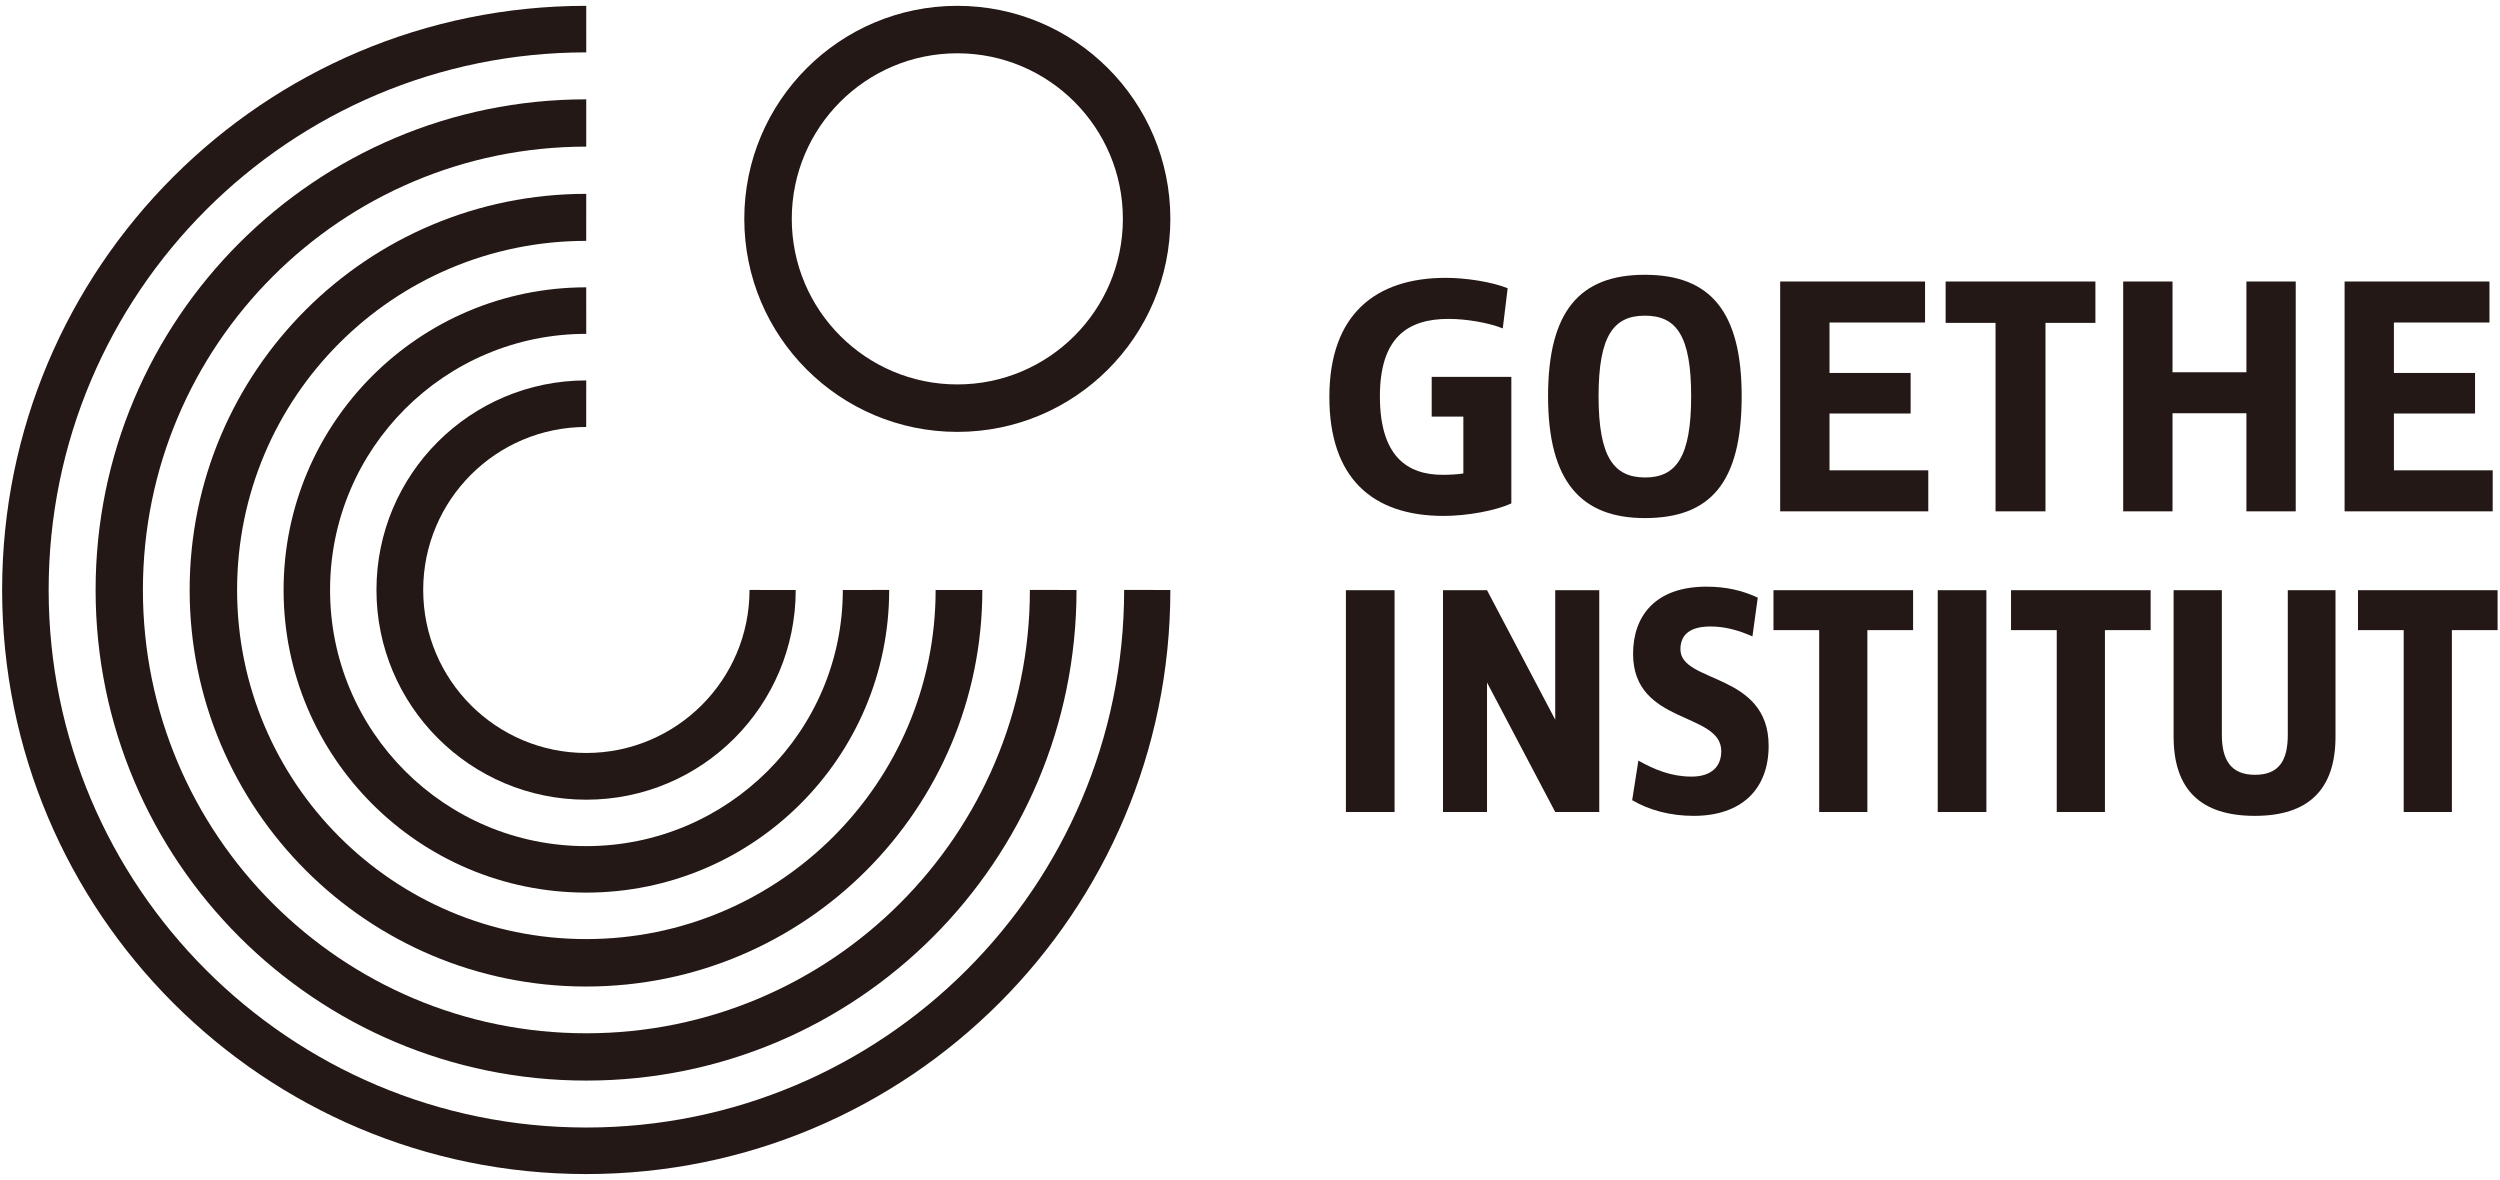
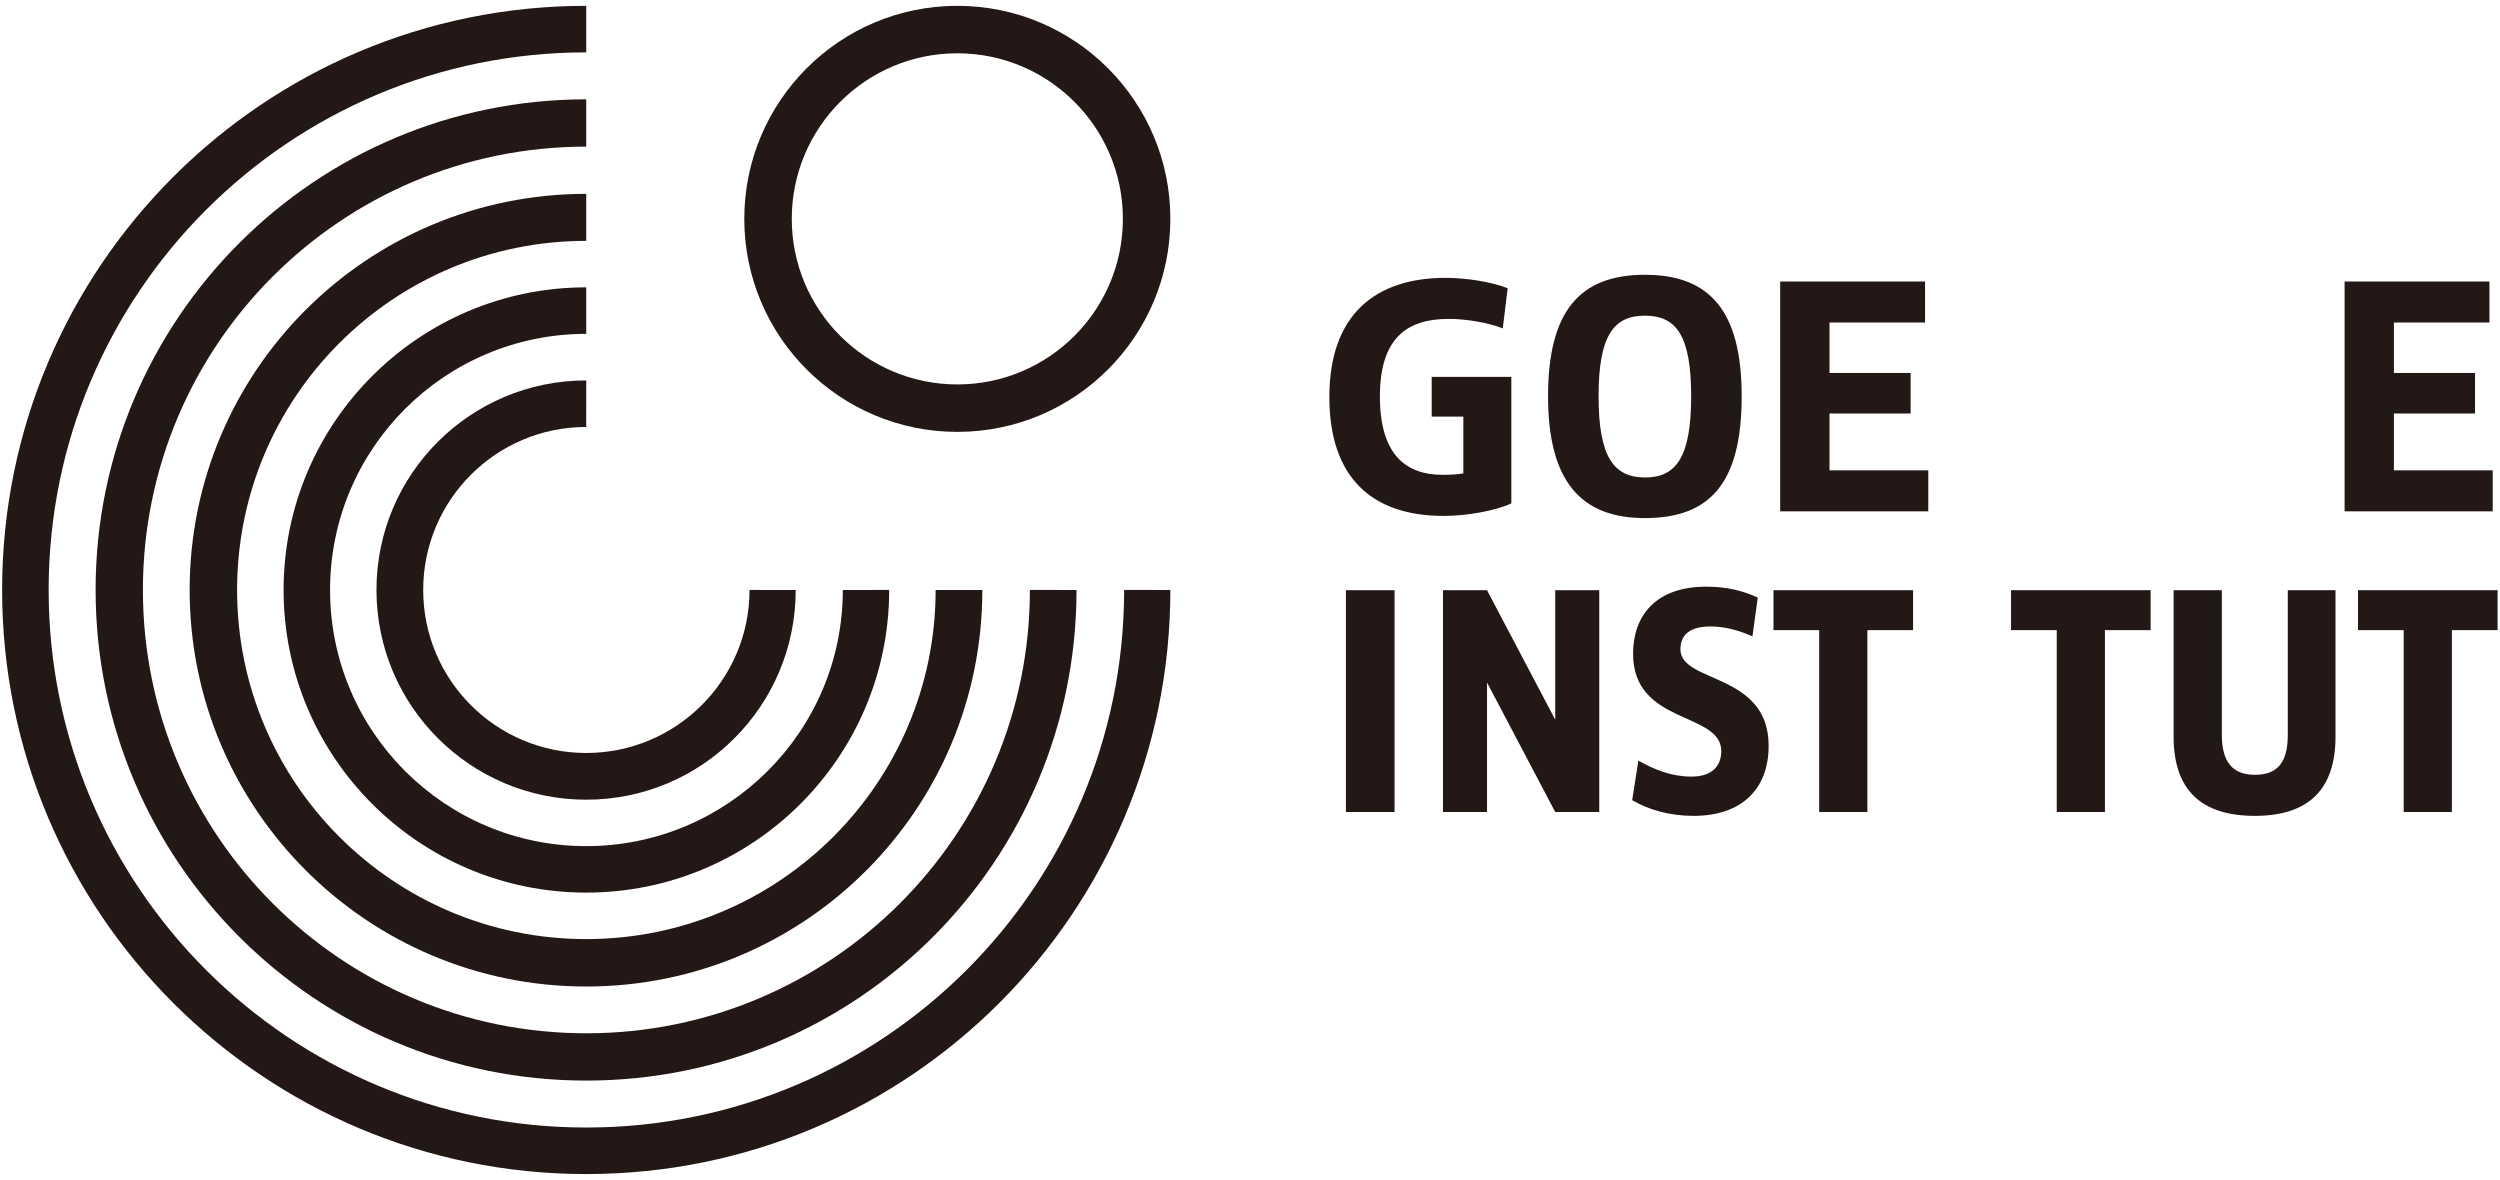
<svg xmlns="http://www.w3.org/2000/svg" id="a" viewBox="0 0 606.614 286.299">
  <defs>
    <style>.b{fill:#231815;}</style>
  </defs>
  <path class="b" d="M232.293,104.794c28.546,0,51.688-23.14,51.688-51.691S260.839,1.415,232.293,1.415s-51.695,23.142-51.695,51.688,23.141,51.691,51.695,51.691ZM232.293,12.931c22.176,0,40.168,17.986,40.168,40.175s-17.992,40.173-40.168,40.173-40.173-17.986-40.173-40.173,17.981-40.175,40.173-40.175Z" />
  <path class="b" d="M102.687,143.153c0-21.844,17.704-39.55,39.552-39.55l.009-11.296c-28.116,0-50.902,22.736-50.902,50.844s22.786,50.892,50.898,50.892,50.832-22.775,50.832-50.888l-11.21-.002c0,21.849-17.781,39.554-39.626,39.554s-39.552-17.705-39.552-39.554Z" />
  <path class="b" d="M68.811,143.151c0,40.558,32.876,73.435,73.433,73.435s73.511-32.877,73.511-73.435l-11.25.004c0,34.33-27.935,62.152-62.261,62.152s-62.155-27.826-62.155-62.156,27.83-62.144,62.159-62.144l-.004-11.288c-40.556,0-73.433,32.877-73.433,73.433Z" />
  <path class="b" d="M46.017,143.151c0,53.144,43.083,96.224,96.226,96.224s96.115-43.072,96.115-96.22l-11.332-.002c0,46.79-38.004,84.712-84.783,84.712s-84.714-37.922-84.714-84.712,37.922-84.709,84.714-84.709l.004-11.409c-53.147,0-96.23,42.972-96.23,96.116Z" />
  <path class="b" d="M142.248,24.101c-65.747,0-119.05,53.298-119.05,119.047s53.303,119.051,119.05,119.051,118.966-53.293,118.966-119.044l-11.316-.004c0,59.41-48.241,107.572-107.649,107.572s-107.573-48.162-107.573-107.572,48.159-107.573,107.573-107.573v-11.477Z" />
  <path class="b" d="M142.251,273.588c-72.044,0-130.446-58.402-130.446-130.44S70.208,12.709,142.251,12.709l-.004-11.294C63.966,1.415.515,64.871.515,143.148s63.458,141.733,141.737,141.733,141.73-63.445,141.73-141.726l-11.214-.007c0,72.038-58.475,130.44-130.516,130.44Z" />
  <path class="b" d="M350.308,125.185c5.655,0,12.622-1.264,16.412-3.045v-30.702h-19.324v9.654h7.679v13.786c-1.349.237-3.386.335-5.063.335-8.555,0-15.185-4.518-15.185-19.024,0-14.28,6.699-18.81,16.671-18.81,4.167,0,9.653.892,13.144,2.306l1.187-9.744c-3.864-1.562-10.164-2.525-14.998-2.525-17.185,0-28.267,8.99-28.267,28.925,0,19.487,10.265,28.846,27.744,28.846Z" />
-   <polygon class="b" points="545.082 124.075 557.049 124.075 557.049 68.307 545.082 68.307 545.082 90.327 527.151 90.327 527.151 68.307 515.182 68.307 515.182 124.075 527.151 124.075 527.151 100.273 545.082 100.273 545.082 124.075" />
-   <polygon class="b" points="496.327 124.075 496.327 78.345 508.441 78.345 508.441 68.307 472.098 68.307 472.098 78.345 484.211 78.345 484.211 124.075 496.327 124.075" />
  <polygon class="b" points="443.923 100.336 463.607 100.336 463.607 90.496 443.923 90.496 443.923 78.258 467.106 78.258 467.106 68.307 431.952 68.307 431.952 124.075 467.89 124.075 467.89 114.124 443.923 114.124 443.923 100.336" />
  <path class="b" d="M399.119,125.71c15.842,0,23.49-8.511,23.49-29.557,0-20.603-7.648-29.48-23.49-29.48s-23.488,8.878-23.488,29.48,7.947,29.557,23.488,29.557ZM399.119,76.596c7.593,0,11.233,4.752,11.233,19.558,0,14.729-3.641,19.702-11.156,19.702-7.591,0-11.309-4.898-11.309-19.702s3.718-19.558,11.231-19.558Z" />
  <polygon class="b" points="604.842 114.124 580.872 114.124 580.872 100.336 600.557 100.336 600.557 90.496 580.872 90.496 580.872 78.258 604.056 78.258 604.056 68.307 568.905 68.307 568.905 124.075 604.842 124.075 604.842 114.124" />
  <polygon class="b" points="430.327 152.898 441.418 152.898 441.418 197.031 453.11 197.031 453.11 152.898 464.2 152.898 464.2 143.209 430.327 143.209 430.327 152.898" />
  <rect class="b" x="326.58" y="143.211" width="11.807" height="53.82" />
-   <path class="b" d="M555.122,178.307c0,6.242-2.14,9.697-7.959,9.697-5.766,0-8.041-3.521-8.041-9.697v-35.095h-11.705v35.529c0,12.914,6.649,19.226,19.716,19.226,12.922,0,19.568-6.312,19.568-19.226v-35.529h-11.579v35.095Z" />
+   <path class="b" d="M555.122,178.307c0,6.242-2.14,9.697-7.959,9.697-5.766,0-8.041-3.521-8.041-9.697v-35.095h-11.705v35.529c0,12.914,6.649,19.226,19.716,19.226,12.922,0,19.568-6.312,19.568-19.226v-35.529h-11.579Z" />
  <path class="b" d="M407.75,157.555c0-2.787,1.431-5.543,7.289-5.543,3.667,0,6.923.98,10.184,2.402l1.29-9.406c-3.731-1.72-7.599-2.655-12.481-2.655-12.418,0-17.774,7.174-17.774,16.288,0,17.316,21.4,14.004,21.4,23.619,0,3.695-2.328,6.18-7.22,6.18-4.813,0-8.896-1.627-12.891-3.885l-1.507,9.609c4.158,2.439,9.305,3.803,14.904,3.803,11.629,0,18.209-6.457,18.209-17.002,0-17.883-21.403-15.094-21.403-23.41Z" />
  <polygon class="b" points="377.369 174.631 360.821 143.211 350.139 143.211 350.139 197.031 360.821 197.031 360.821 165.613 377.369 197.031 388.052 197.031 388.052 143.211 377.369 143.211 377.369 174.631" />
  <polygon class="b" points="572.157 143.209 572.157 152.898 583.247 152.898 583.247 197.031 594.939 197.031 594.939 152.898 606.029 152.898 606.029 143.209 572.157 143.209" />
-   <rect class="b" x="470.179" y="143.211" width="11.809" height="53.82" />
  <polygon class="b" points="487.968 152.898 499.059 152.898 499.059 197.031 510.753 197.031 510.753 152.898 521.842 152.898 521.842 143.209 487.968 143.209 487.968 152.898" />
</svg>